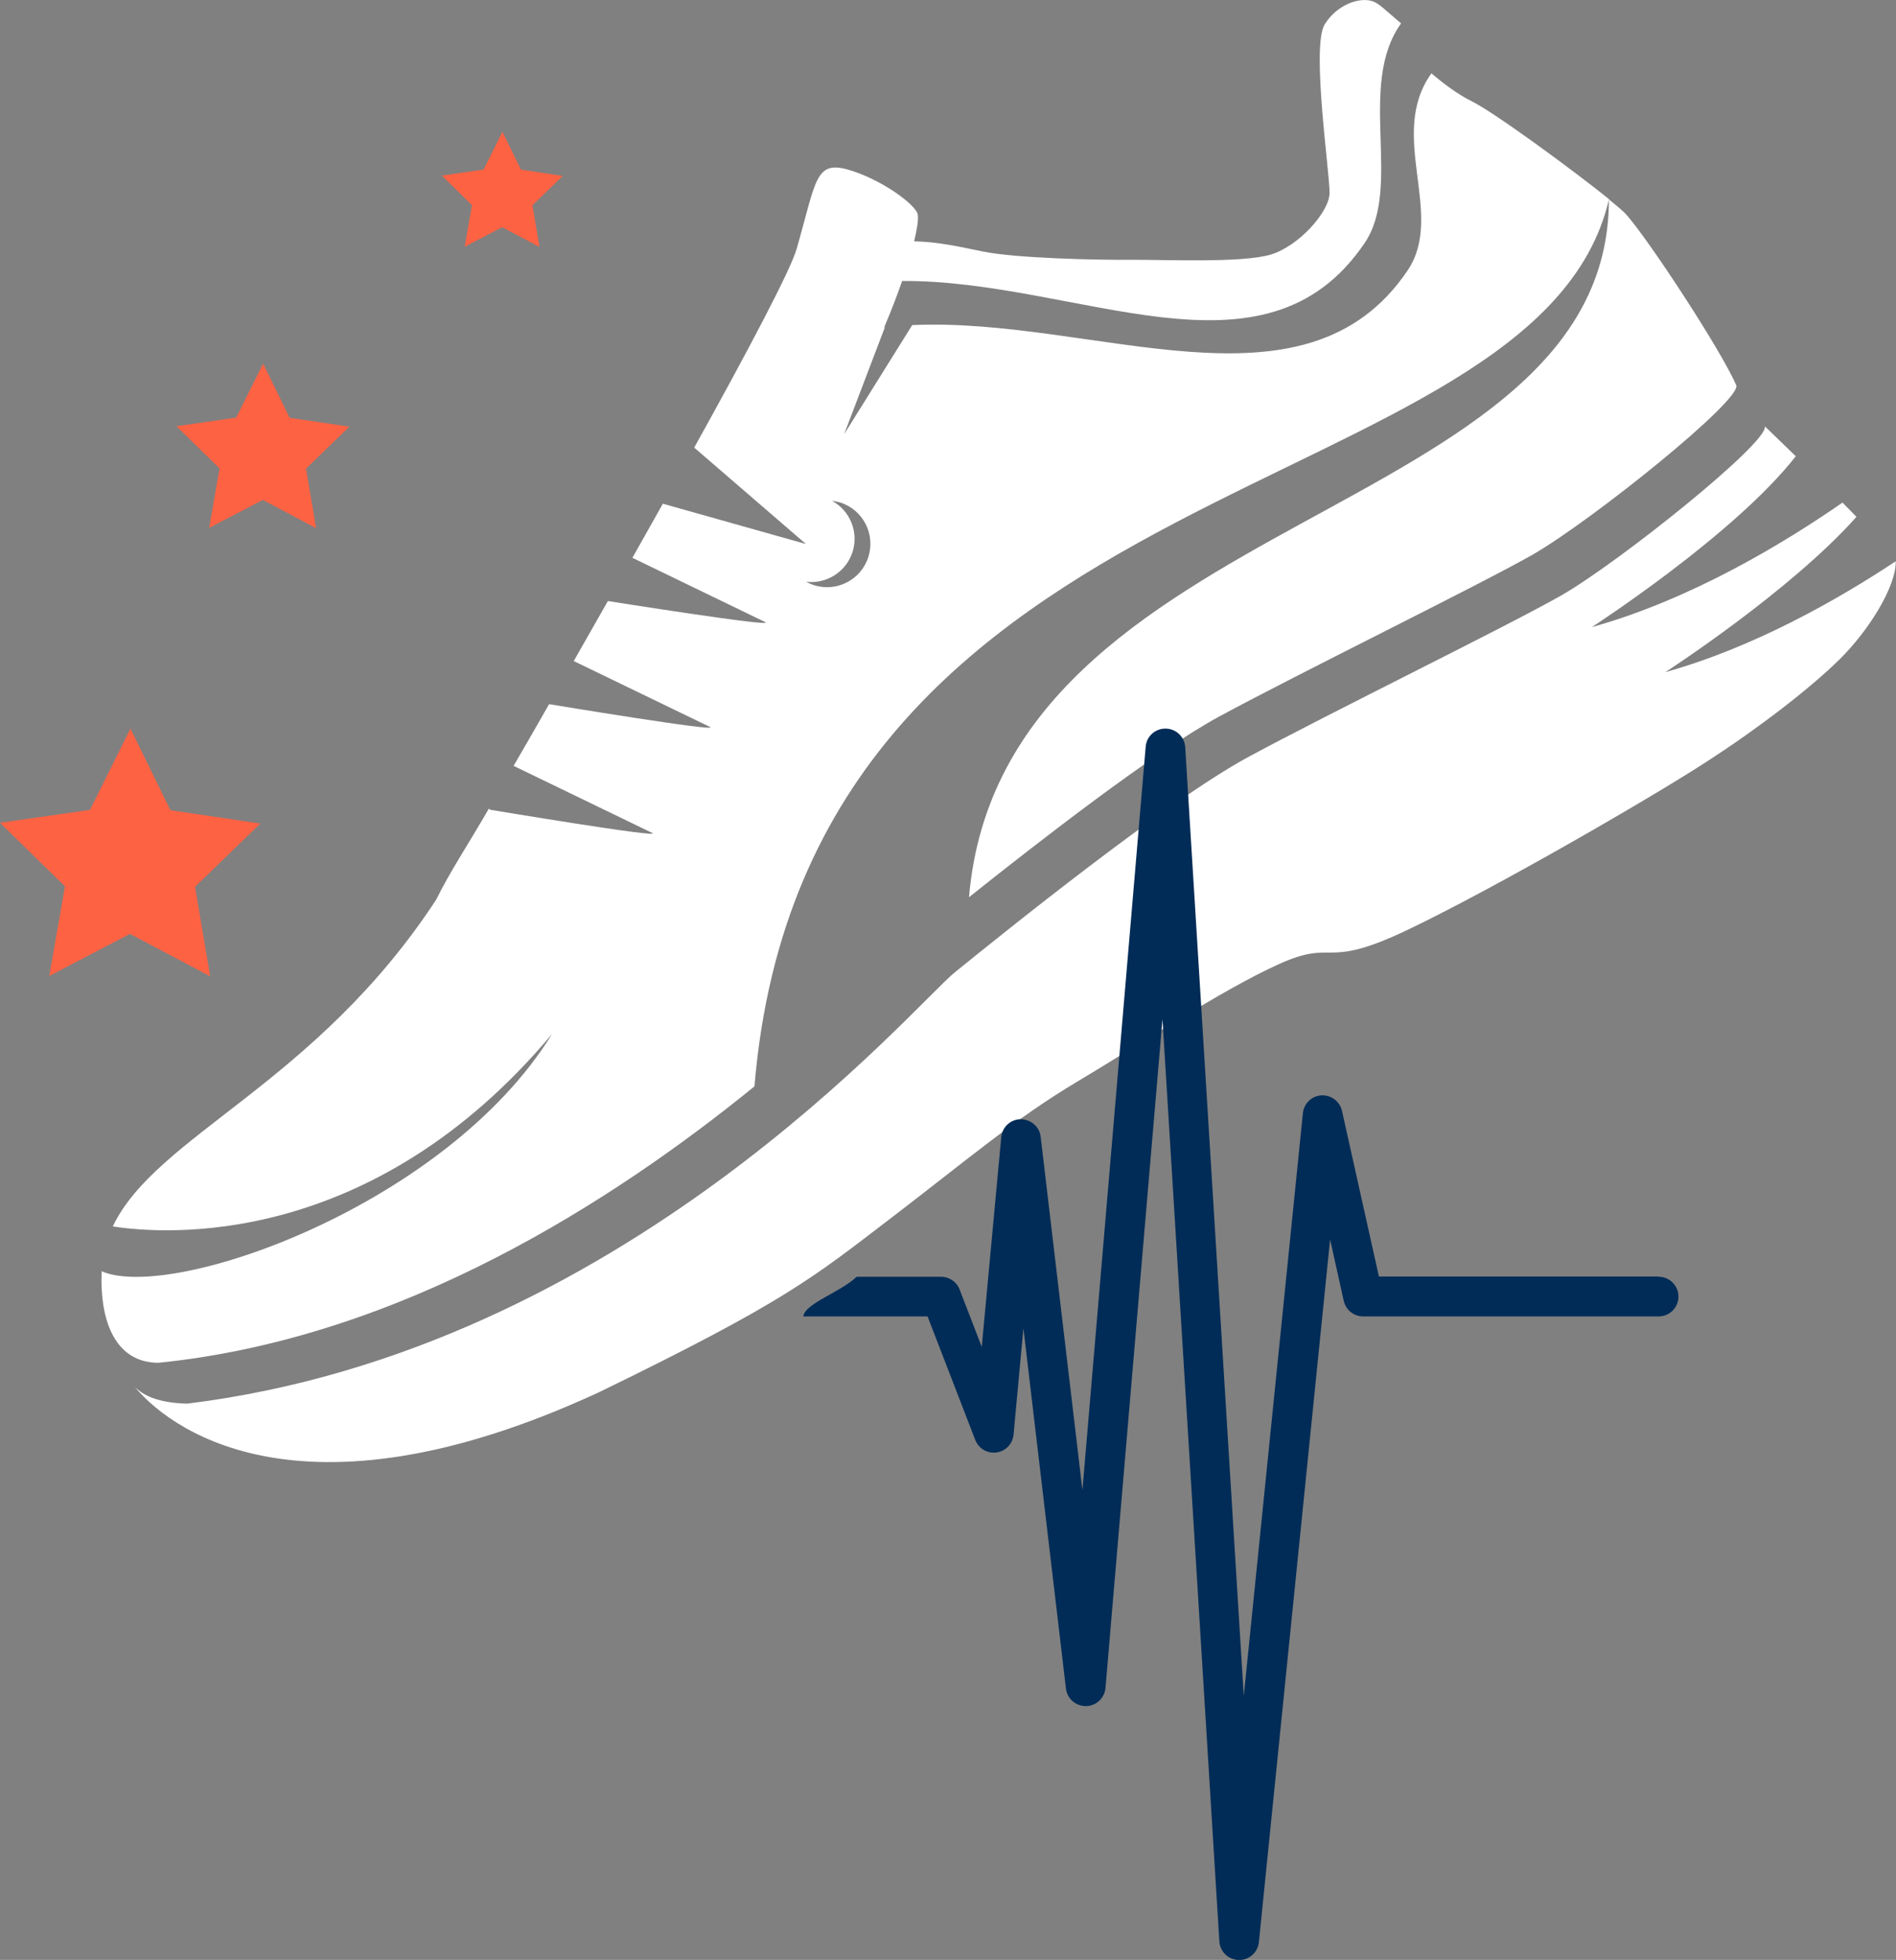
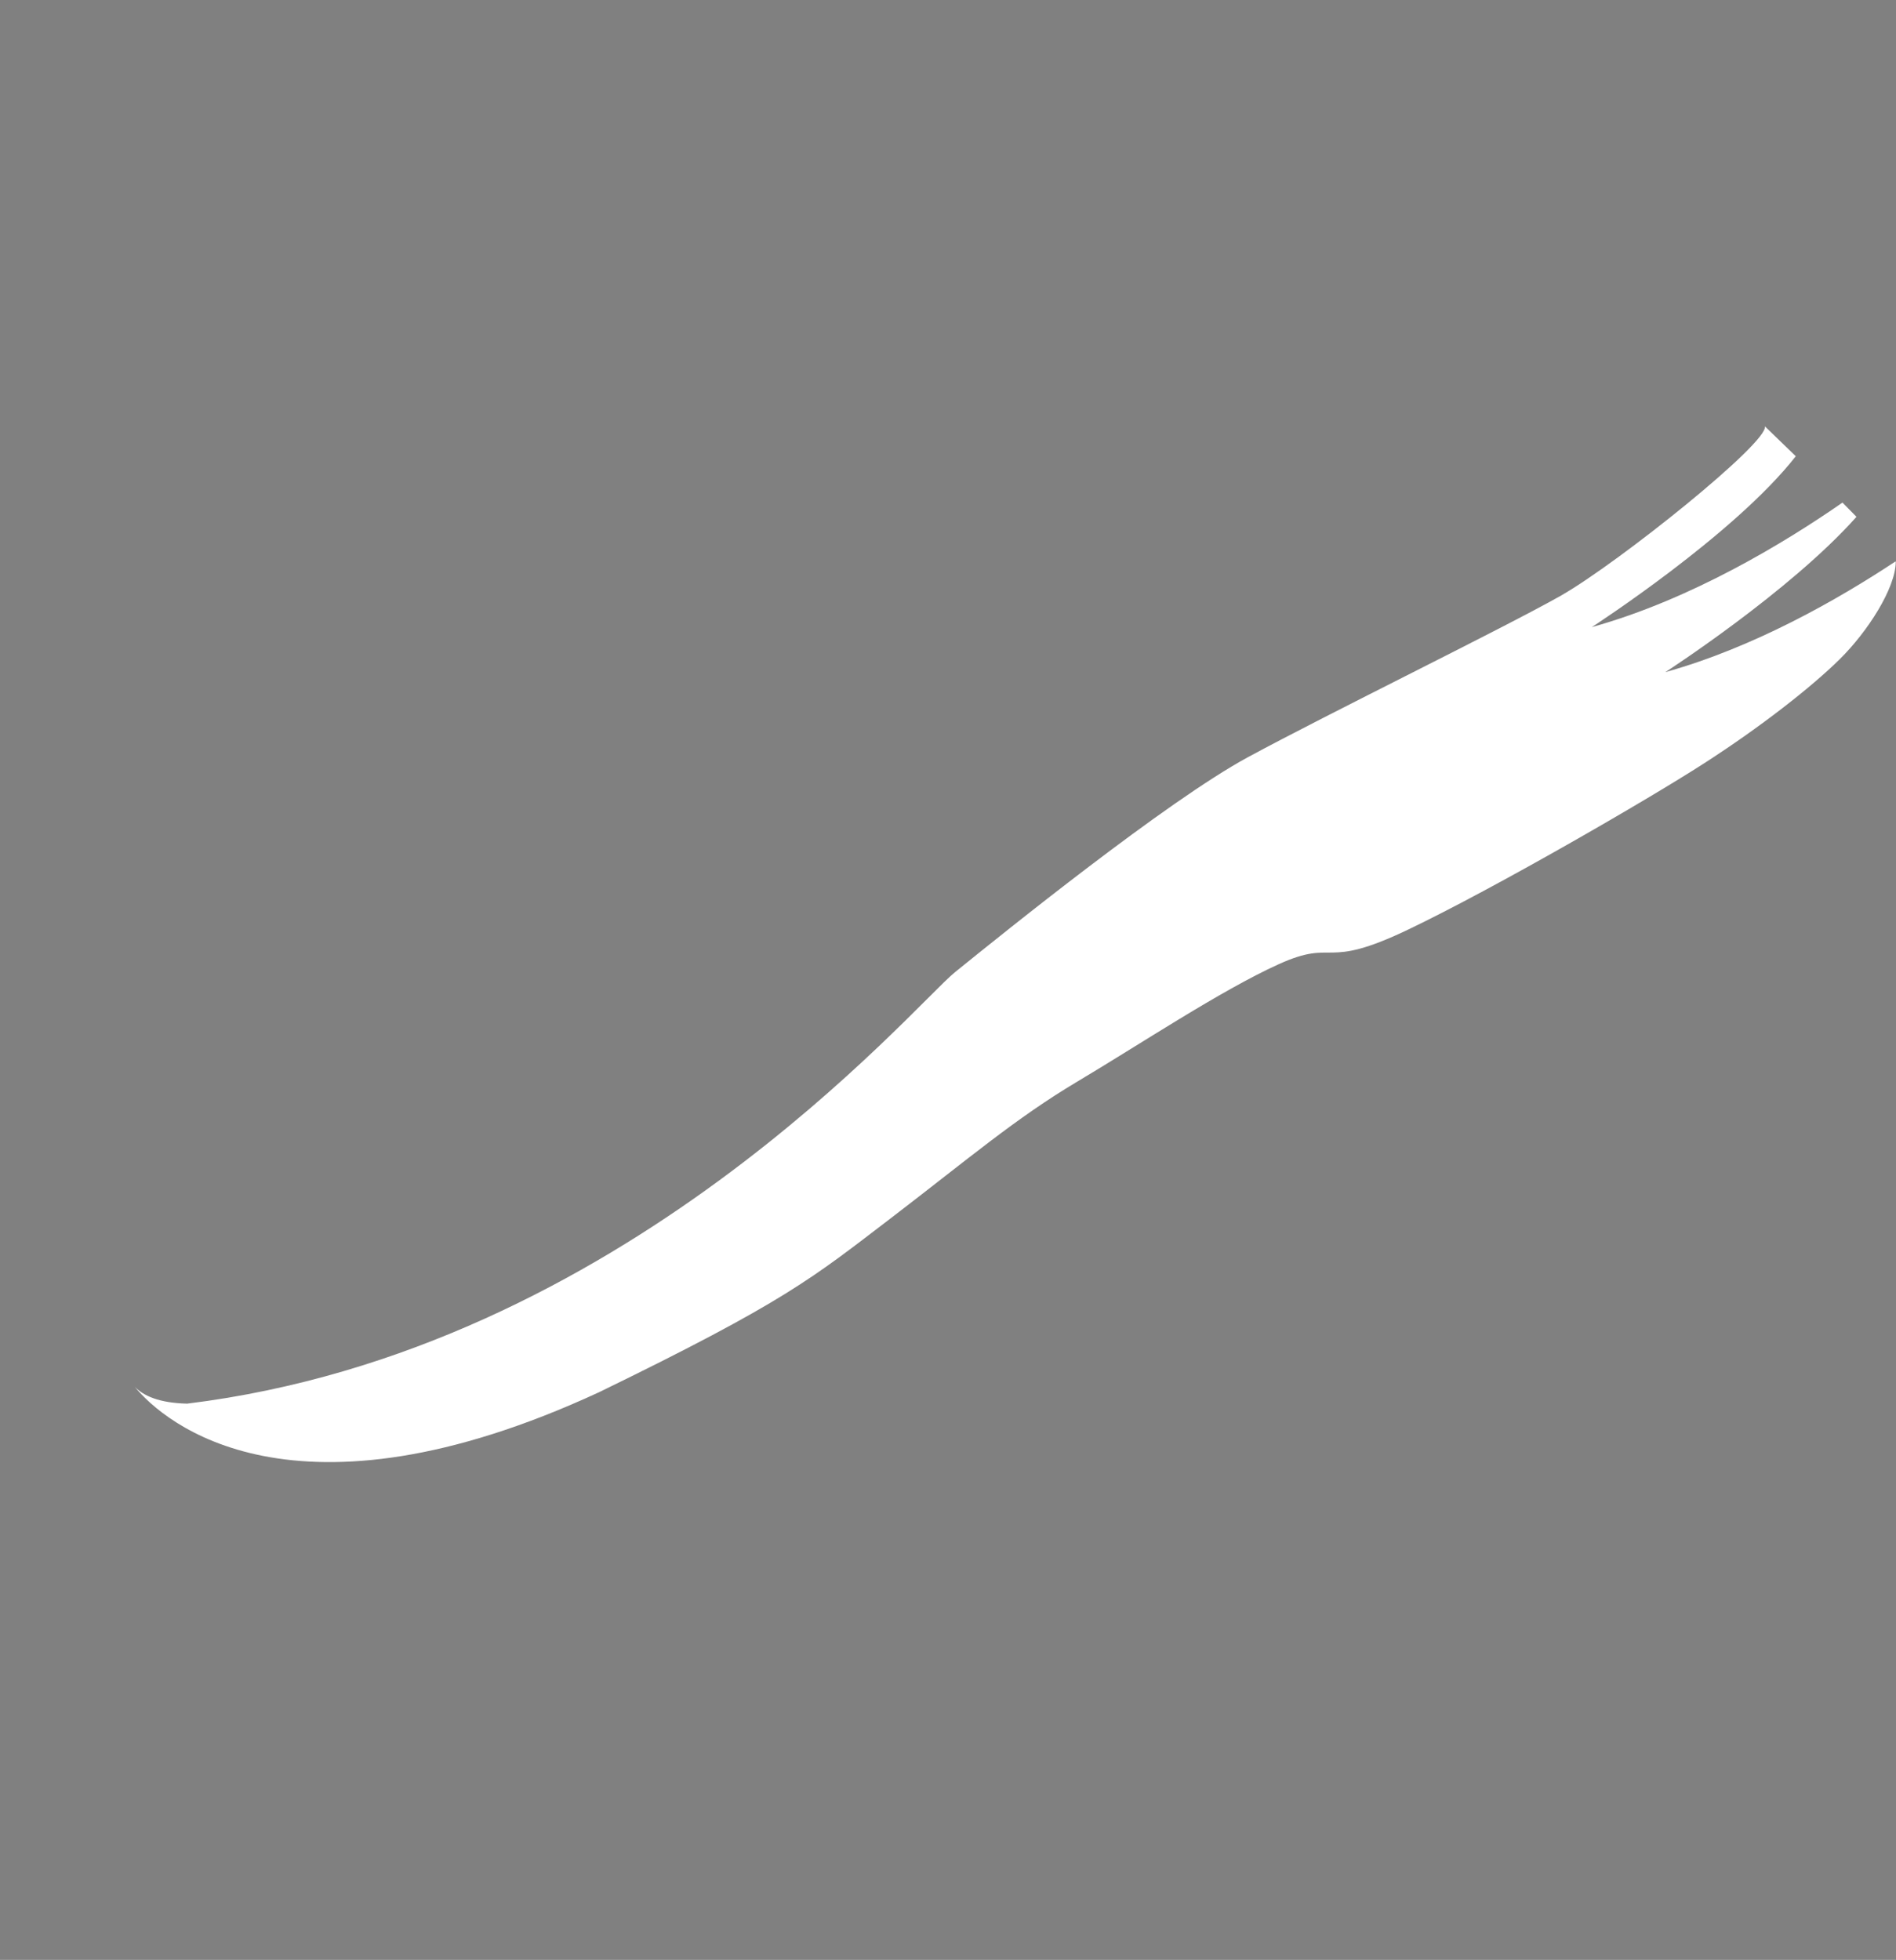
<svg xmlns="http://www.w3.org/2000/svg" id="uuid-9083281a-1203-4935-8d75-aa7ff24ff447" width="169.33" height="175.01" viewBox="0 0 169.33 175.01">
  <rect x="0" y="0" width="169.33" height="175.01" fill="#808080" stroke="none" />
  <defs>
    <style>.uuid-ff9fc532-a7c0-47c3-add2-3e7e8d6545cf{fill:#fff;}.uuid-2791ff45-7a17-4bdf-8578-0d5992503998{fill:#fd6243;}.uuid-f86dc0f1-f273-425a-a4bb-de0ae341242c{fill:#012c57;}</style>
  </defs>
  <g id="uuid-f40833cd-9957-4193-b27d-6a9e5095dc24">
    <g>
-       <polygon class="uuid-2791ff45-7a17-4bdf-8578-0d5992503998" points="11.65 65.06 8.04 72.32 0 73.47 5.8 79.15 4.4 87.15 11.6 83.39 18.77 87.18 17.42 79.19 23.25 73.54 15.22 72.35 11.65 65.06" />
-       <polygon class="uuid-2791ff45-7a17-4bdf-8578-0d5992503998" points="23.5 32.47 21.1 37.29 15.76 38.06 19.61 41.83 18.68 47.14 23.47 44.64 28.23 47.16 27.33 41.85 31.2 38.1 25.87 37.31 23.5 32.47" />
-       <polygon class="uuid-2791ff45-7a17-4bdf-8578-0d5992503998" points="46.53 15.15 44.87 11.77 43.19 15.14 39.46 15.68 42.15 18.32 41.5 22.03 44.85 20.29 48.18 22.05 47.55 18.33 50.26 15.71 46.53 15.15" />
-       <path class="uuid-ff9fc532-a7c0-47c3-add2-3e7e8d6545cf" d="m86.55,80.11c6.2-4.94,16.55-12.99,22.34-16.13,7.28-3.94,22.79-11.52,27.88-14.39.04-.03.09-.05.14-.08,5.2-2.99,18.72-13.83,18.15-15.12-1.41-3.22-7.87-13.06-9.86-15.28-.2-.22-.75-.69-1.51-1.31,0,28.87-54.17,27.52-57.15,62.33Z" />
-       <path class="uuid-ff9fc532-a7c0-47c3-add2-3e7e8d6545cf" d="m10.11,109.52c4.52.7,23.01,2.14,39.2-17.2-9.39,15.27-33.91,23.93-40.23,21.2-.19,4.65,1.33,8.17,5.08,8.17,21.74-2.2,40.7-14.51,53.22-24.68,4.68-56.24,69.85-51.43,76.32-79.23-3.17-2.55-10.15-7.68-12.23-8.72-1.36-.68-2.58-1.62-3.63-2.51-3.97,5.52,1.26,12.57-2.12,17.59-9.18,13.63-27.97,4.14-44.25,4.89l-6.08,9.74,3.64-9.55s-.04,0-.06,0c.62-1.45,1.15-2.84,1.6-4.13,15.78-.09,32.36,9.88,41.32-3.41,3.38-5.02-.73-14.07,3.24-19.59-1.47-1.23-1.97-1.82-2.65-2.01-1.17-.32-3.11.37-4.18,2.11-1.21,2,.49,13.41.44,15.08-.04,1.66-2.72,4.69-5.24,5.46-2.52.77-9.5.45-12.44.47-2.93.03-10.35-.13-13.33-.75-2.03-.42-3.97-.86-6.09-.9.26-1.07.39-1.91.33-2.36-.11-.9-3.34-3.23-6.26-4.05-2.92-.81-2.82,1.02-4.56,7.08-.55,1.91-4.28,8.98-9.15,17.75l9.98,8.61-12.78-3.6c-.89,1.58-1.8,3.2-2.72,4.83l11.86,5.74c1.1.53-14.05-1.88-14.05-1.88-1.02,1.79-2.04,3.59-3.05,5.36l12.16,5.88c1.1.53-14.36-2.03-14.36-2.03-1.08,1.89-2.14,3.74-3.17,5.51l12.38,5.99c1.1.53-14.46-2.07-14.46-2.07-.05-.02-.08-.07-.13-.1-1.79,3.1-3.53,5.72-4.7,8.12-10.82,16.52-24.99,21.02-28.89,29.19Zm66.03-60.23c.57-1.8-.24-3.7-1.83-4.57.24.03.48.08.73.15,2.04.65,3.16,2.83,2.51,4.87-.65,2.04-2.83,3.16-4.87,2.51-.24-.08-.47-.18-.68-.3,1.81.21,3.57-.87,4.14-2.67Z" />
+       <path class="uuid-ff9fc532-a7c0-47c3-add2-3e7e8d6545cf" d="m86.55,80.11Z" />
      <path class="uuid-ff9fc532-a7c0-47c3-add2-3e7e8d6545cf" d="m160.39,40.75c-1.4-1.36-2.49-2.41-2.77-2.68.34,1.44-12.99,12.11-18.15,15.08-.04.03-.09.06-.14.08-5.1,2.88-20.61,10.45-27.89,14.39-7.28,3.95-21.8,15.67-26.16,19.2-3.74,3.03-29.59,33.74-68.57,38.52-2.52-.06-3.91-.71-4.68-1.51,2.63,3.23,14.21,13.1,41.47.49,16.65-8.1,19.07-10.2,26.06-15.54,6.98-5.34,11.12-8.9,16.64-12.19,5.52-3.28,12.85-8.16,18-10.49,5.16-2.34,3.87.6,11.6-3.11,7.74-3.71,21.27-11.53,26.38-14.82,5.11-3.29,9.59-6.81,12.12-9.3,2.52-2.49,4.98-6.34,5.01-8.69,0,0-.02-.03-.02-.05-5.15,3.41-12.64,7.68-20.56,9.89,0,0,11.12-7.18,17.07-13.87-.4-.41-.82-.84-1.25-1.27-5.1,3.54-13.47,8.64-22.39,11.12,0,0,12.71-8.21,18.22-15.26Z" />
-       <path class="uuid-f86dc0f1-f273-425a-a4bb-de0ae341242c" d="m148.12,113.99h-24.97l-3.3-14.8c-.19-.85-.98-1.42-1.83-1.38-.87.05-1.57.72-1.66,1.59l-5.28,52.05-5.23-84.73c-.06-.93-.82-1.65-1.75-1.66h-.02c-.92,0-1.69.7-1.76,1.62l-5.65,66.38-3.73-31.56c-.11-.9-.86-1.53-1.78-1.56-.91.01-1.66.7-1.74,1.61l-1.74,18.72-1.98-5.13c-.26-.68-.92-1.13-1.65-1.13h-7.54c-1.48,1.4-4.62,2.38-4.77,3.54h11.1l4.26,11.03c.3.77,1.08,1.23,1.9,1.12.81-.11,1.44-.77,1.52-1.59l.88-9.51,3.8,32.19c.11.9.85,1.55,1.79,1.56.91-.01,1.66-.72,1.74-1.62l5.09-59.72,5.08,82.35c.06.92.81,1.64,1.73,1.66.01,0,.02,0,.04,0,.91,0,1.67-.69,1.76-1.59l6.36-62.75,1.22,5.48c.18.81.9,1.39,1.73,1.39h26.39c.98,0,1.77-.79,1.77-1.77s-.79-1.77-1.77-1.77Z" />
    </g>
  </g>
</svg>